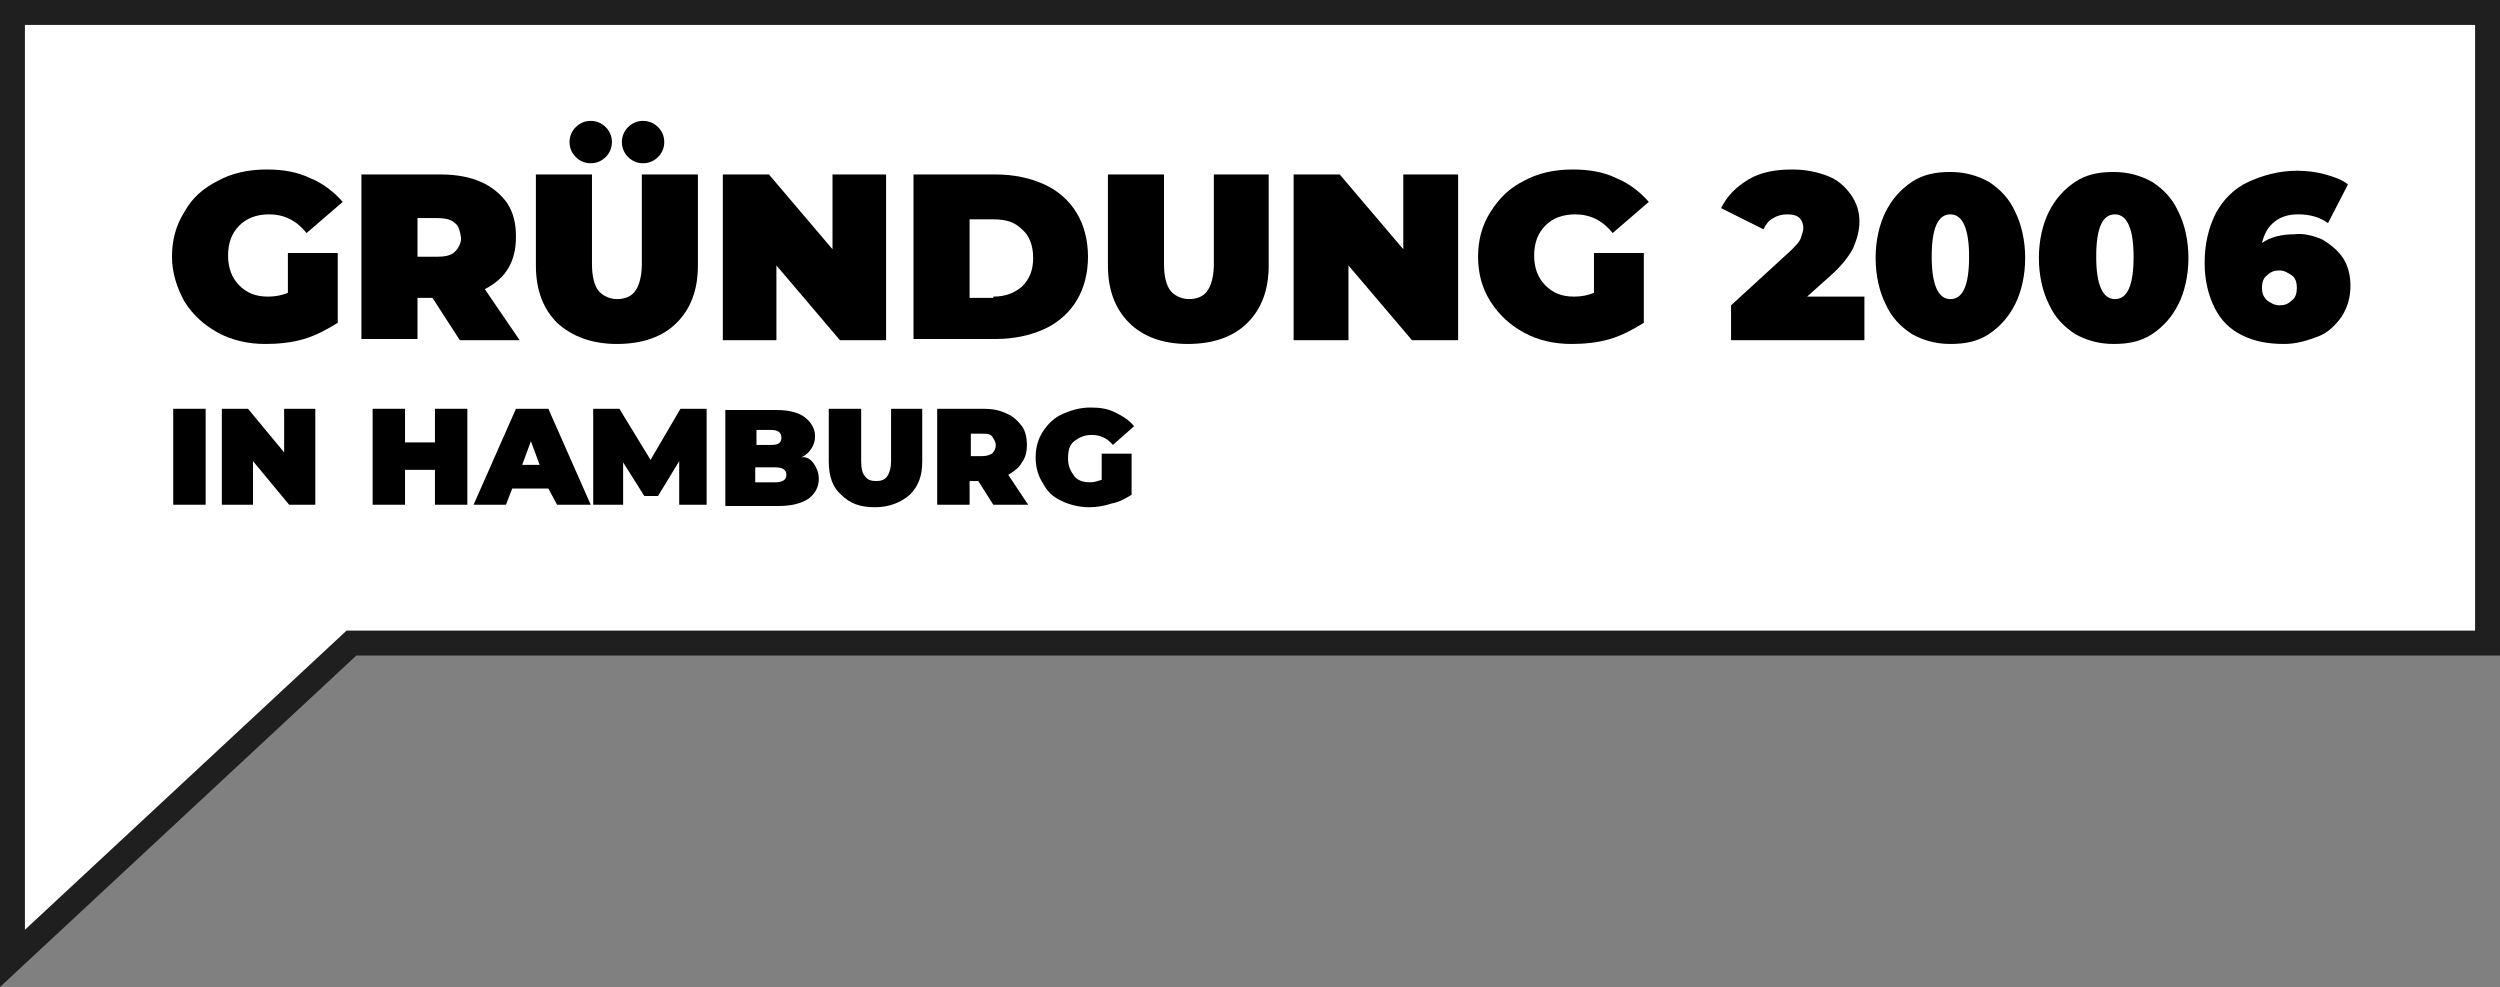
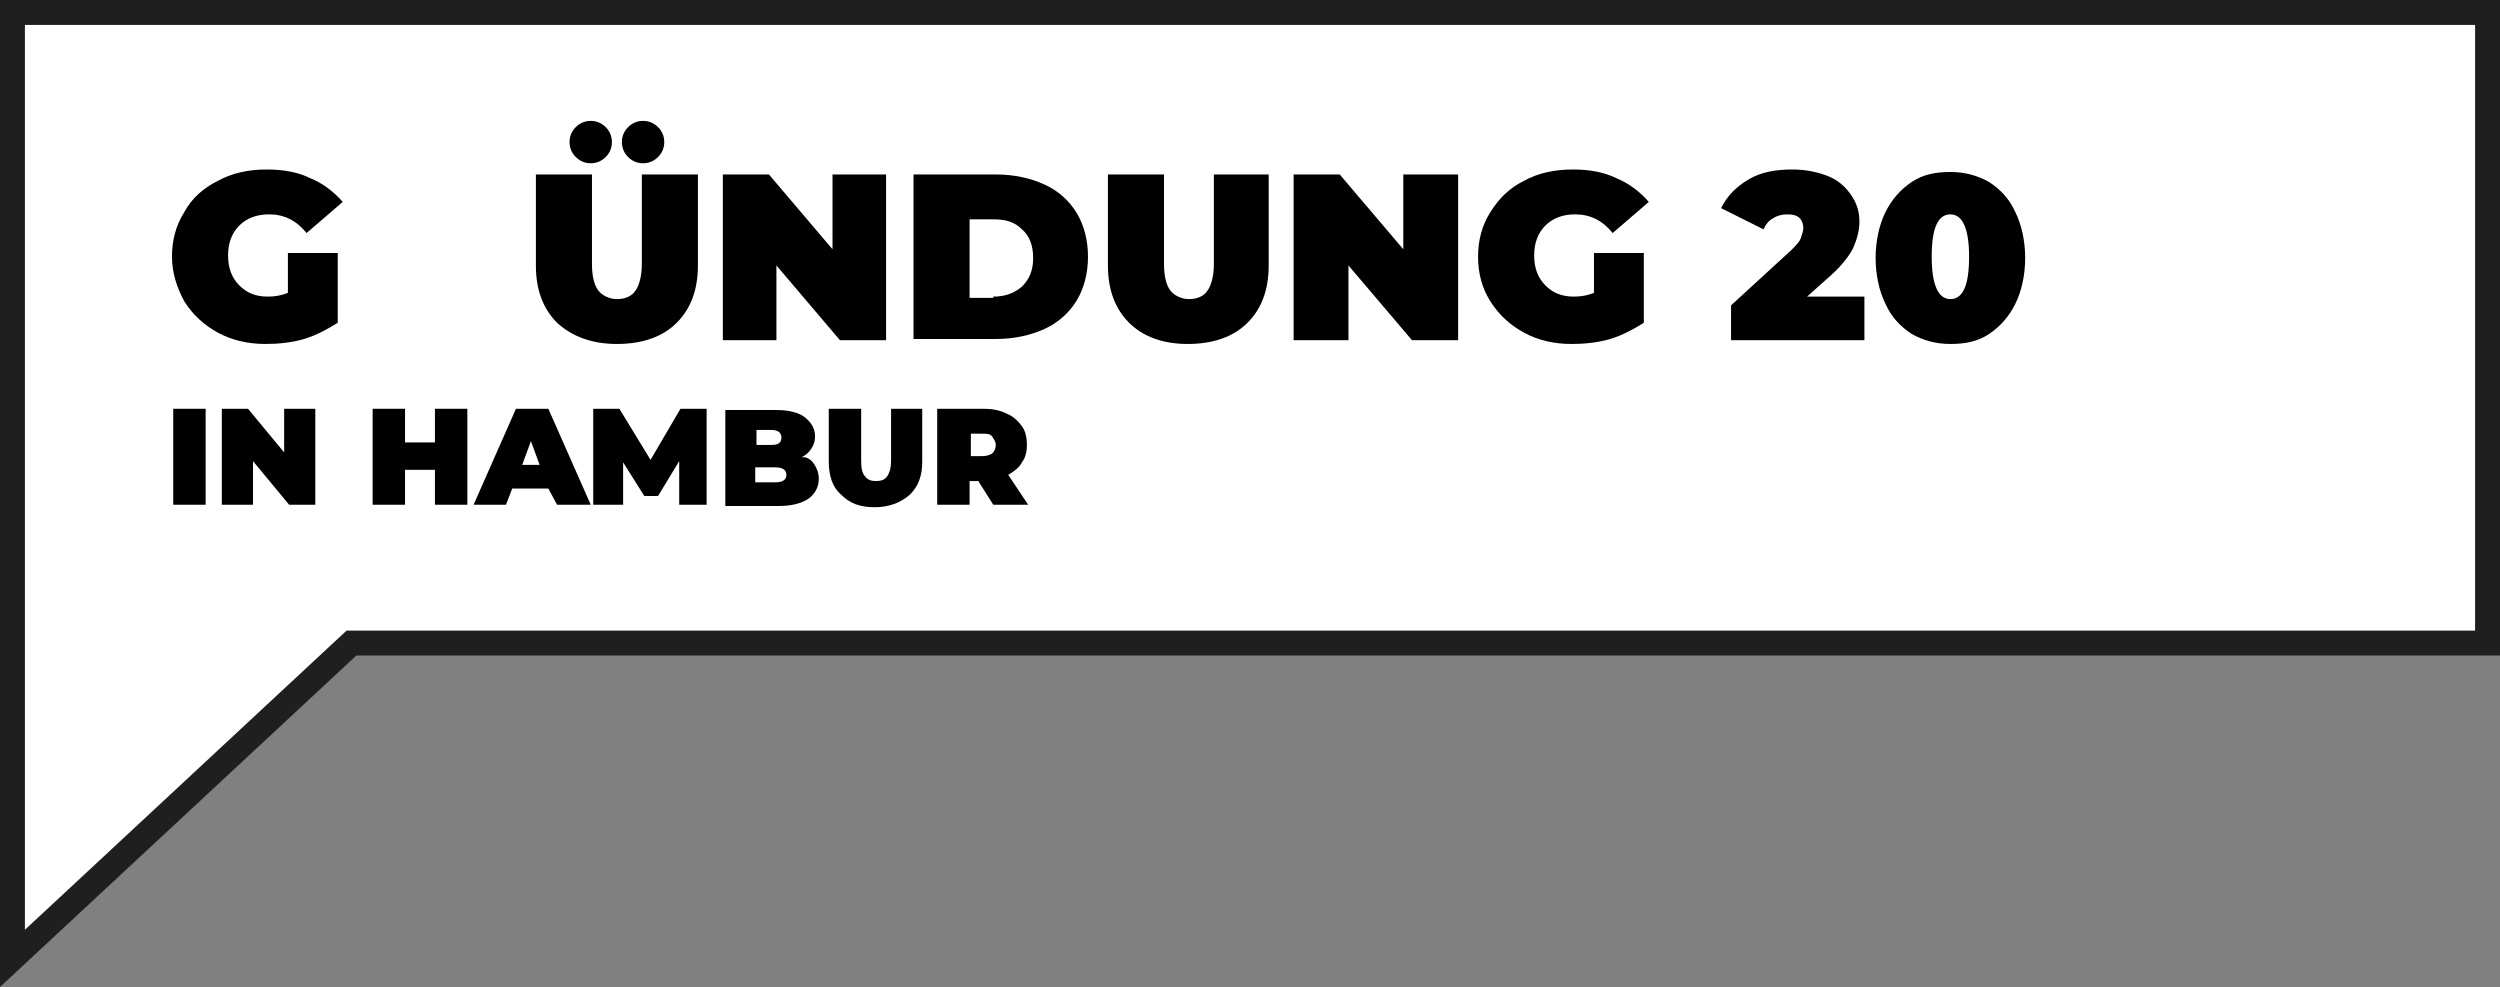
<svg xmlns="http://www.w3.org/2000/svg" version="1.1" id="Ebene_1" x="0px" y="0px" viewBox="0 0 200.6 79.2" style="enable-background:new 0 0 200.6 79.2;" xml:space="preserve">
  <rect x="0" y="0" width="200.6" height="79.2" fill="#808080" stroke="none" />
  <style type="text/css">
	.st0{fill:#FFFFFF;stroke:#1F1F1F;stroke-width:2;stroke-miterlimit:10;}
</style>
  <polygon class="st0" points="1,1 199.6,1 199.6,51.6 28.2,51.6 1,76.9 " />
  <g>
    <path d="M13.9,32.8h2.6v7.7h-2.6V32.8z" />
    <path d="M25.3,32.8v7.7h-2.1L20.3,37v3.5h-2.5v-7.7h2.1l2.9,3.5v-3.5H25.3z" />
    <path d="M37.5,32.8v7.7h-2.6v-2.8h-2.4v2.8h-2.6v-7.7h2.6v2.7h2.4v-2.7H37.5z" />
    <path d="M44,39.2h-2.9l-0.5,1.3h-2.6l3.4-7.7h2.6l3.4,7.7h-2.7L44,39.2z M43.3,37.3l-0.7-1.9l-0.7,1.9H43.3z" />
    <path d="M54.5,40.5l0-3.5l-1.7,2.8h-1.1L50,37.1v3.4h-2.4v-7.7h2.1l2.5,4.1l2.4-4.1h2.1l0,7.7H54.5z" />
    <path d="M65.3,37.2c0.2,0.3,0.4,0.7,0.4,1.2c0,0.7-0.3,1.2-0.8,1.6c-0.6,0.4-1.4,0.6-2.4,0.6h-4.3v-7.7h4.1c1,0,1.8,0.2,2.3,0.6   s0.8,0.9,0.8,1.5c0,0.4-0.1,0.7-0.3,1c-0.2,0.3-0.4,0.5-0.8,0.7C64.7,36.6,65.1,36.9,65.3,37.2z M60.7,34.6v1.1h1.2   c0.6,0,0.8-0.2,0.8-0.6s-0.3-0.6-0.8-0.6H60.7z M63.1,38.1c0-0.4-0.3-0.6-0.9-0.6h-1.6v1.2h1.6C62.8,38.7,63.1,38.5,63.1,38.1z" />
    <path d="M67.5,39.7c-0.7-0.6-1-1.5-1-2.7v-4.2h2.6V37c0,0.6,0.1,1,0.3,1.2c0.2,0.3,0.5,0.4,0.9,0.4s0.7-0.1,0.9-0.4   c0.2-0.3,0.3-0.7,0.3-1.2v-4.2H74V37c0,1.2-0.3,2-1,2.7c-0.7,0.6-1.6,1-2.8,1S68.2,40.4,67.5,39.7z" />
    <path d="M78.5,38.6h-0.7v1.9h-2.6v-7.7h3.7c0.7,0,1.3,0.1,1.9,0.4c0.5,0.2,0.9,0.6,1.2,1s0.4,1,0.4,1.5c0,0.5-0.1,1-0.4,1.4   c-0.2,0.4-0.6,0.7-1.1,1l1.6,2.4h-2.8L78.5,38.6z M79.6,35c-0.2-0.2-0.4-0.2-0.8-0.2h-0.9v1.8h0.9c0.4,0,0.6-0.1,0.8-0.2   c0.2-0.2,0.3-0.4,0.3-0.7S79.7,35.2,79.6,35z" />
-     <path d="M88.5,36.4h2.3v3.3c-0.5,0.3-1,0.6-1.6,0.7c-0.6,0.2-1.2,0.3-1.8,0.3c-0.8,0-1.6-0.2-2.2-0.5c-0.7-0.3-1.2-0.8-1.5-1.4   c-0.4-0.6-0.6-1.3-0.6-2.1s0.2-1.5,0.6-2.1c0.4-0.6,0.9-1.1,1.6-1.4c0.7-0.3,1.4-0.5,2.2-0.5c0.8,0,1.4,0.1,2,0.4s1.1,0.6,1.5,1.1   l-1.7,1.5c-0.5-0.6-1.1-0.8-1.7-0.8c-0.6,0-1,0.2-1.4,0.5s-0.5,0.8-0.5,1.4c0,0.6,0.2,1,0.5,1.4c0.3,0.4,0.8,0.5,1.3,0.5   c0.3,0,0.6-0.1,0.9-0.2V36.4z" />
  </g>
  <g>
    <path d="M23.2,20.3h3.9v5.6c-0.8,0.5-1.7,1-2.7,1.3c-1,0.3-2.1,0.4-3.1,0.4c-1.4,0-2.7-0.3-3.8-0.9c-1.1-0.6-2-1.4-2.7-2.5   c-0.6-1.1-1-2.3-1-3.6s0.3-2.5,1-3.6c0.6-1.1,1.5-1.9,2.7-2.5c1.1-0.6,2.4-0.9,3.9-0.9c1.3,0,2.5,0.2,3.5,0.7   c1,0.4,1.9,1.1,2.6,1.9l-2.9,2.5c-0.8-1-1.8-1.5-3-1.5c-1,0-1.8,0.3-2.4,0.9c-0.6,0.6-0.9,1.4-0.9,2.4c0,1,0.3,1.8,0.9,2.4   c0.6,0.6,1.3,0.9,2.3,0.9c0.6,0,1.1-0.1,1.6-0.3V20.3z" />
-     <path d="M34.7,23.9h-1.2v3.3H29V14h6.4c1.2,0,2.3,0.2,3.2,0.6c0.9,0.4,1.6,1,2.1,1.7c0.5,0.8,0.7,1.6,0.7,2.7c0,1-0.2,1.8-0.6,2.5   s-1.1,1.3-1.9,1.7l2.8,4.1h-4.8L34.7,23.9z M36.5,17.9c-0.3-0.3-0.8-0.4-1.4-0.4h-1.6v3.1h1.6c0.6,0,1.1-0.1,1.4-0.4   c0.3-0.3,0.5-0.7,0.5-1.1C36.9,18.5,36.8,18.1,36.5,17.9z" />
    <path d="M44.7,25.9c-1.1-1.1-1.7-2.6-1.7-4.6V14h4.5v7.2c0,1,0.2,1.7,0.5,2.1c0.3,0.4,0.9,0.7,1.5,0.7s1.2-0.2,1.5-0.7   c0.3-0.4,0.5-1.2,0.5-2.1V14H56v7.3c0,2-0.6,3.5-1.7,4.6c-1.1,1.1-2.7,1.7-4.8,1.7C47.5,27.6,45.9,27,44.7,25.9z M46.2,12.6   c-0.3-0.3-0.5-0.7-0.5-1.2c0-0.5,0.2-0.9,0.5-1.2c0.3-0.3,0.7-0.5,1.2-0.5s0.9,0.2,1.2,0.5c0.3,0.3,0.5,0.7,0.5,1.2   c0,0.5-0.2,0.9-0.5,1.2c-0.3,0.3-0.7,0.5-1.2,0.5S46.5,12.9,46.2,12.6z M50.4,12.6c-0.3-0.3-0.5-0.7-0.5-1.2c0-0.5,0.2-0.9,0.5-1.2   c0.3-0.3,0.7-0.5,1.2-0.5c0.5,0,0.9,0.2,1.2,0.5c0.3,0.3,0.5,0.7,0.5,1.2c0,0.5-0.2,0.9-0.5,1.2c-0.3,0.3-0.7,0.5-1.2,0.5   C51.1,13.1,50.7,12.9,50.4,12.6z" />
    <path d="M71.1,14v13.3h-3.7l-5.1-6v6H58V14h3.7l5.1,6v-6H71.1z" />
    <path d="M73.3,14h6.6c1.5,0,2.8,0.3,3.9,0.8c1.1,0.5,2,1.3,2.6,2.3c0.6,1,0.9,2.2,0.9,3.5s-0.3,2.5-0.9,3.5c-0.6,1-1.5,1.8-2.6,2.3   c-1.1,0.5-2.4,0.8-3.9,0.8h-6.6V14z M79.7,23.8c1,0,1.7-0.3,2.3-0.8c0.6-0.6,0.9-1.3,0.9-2.3s-0.3-1.8-0.9-2.3   c-0.6-0.6-1.3-0.8-2.3-0.8h-1.9v6.3H79.7z" />
    <path d="M90.6,25.9c-1.1-1.1-1.7-2.6-1.7-4.6V14h4.5v7.2c0,1,0.2,1.7,0.5,2.1c0.3,0.4,0.9,0.7,1.5,0.7s1.2-0.2,1.5-0.7   c0.3-0.4,0.5-1.2,0.5-2.1V14h4.4v7.3c0,2-0.6,3.5-1.7,4.6c-1.1,1.1-2.7,1.7-4.8,1.7C93.3,27.6,91.7,27,90.6,25.9z" />
    <path d="M117,14v13.3h-3.7l-5.1-6v6h-4.4V14h3.7l5.1,6v-6H117z" />
    <path d="M128,20.3h3.9v5.6c-0.8,0.5-1.7,1-2.7,1.3c-1,0.3-2.1,0.4-3.1,0.4c-1.4,0-2.7-0.3-3.8-0.9s-2-1.4-2.7-2.5s-1-2.3-1-3.6   s0.3-2.5,1-3.6s1.5-1.9,2.7-2.5c1.1-0.6,2.4-0.9,3.9-0.9c1.3,0,2.5,0.2,3.5,0.7c1,0.4,1.9,1.1,2.6,1.9l-2.9,2.5   c-0.8-1-1.8-1.5-3-1.5c-1,0-1.8,0.3-2.4,0.9c-0.6,0.6-0.9,1.4-0.9,2.4c0,1,0.3,1.8,0.9,2.4c0.6,0.6,1.3,0.9,2.3,0.9   c0.6,0,1.1-0.1,1.6-0.3V20.3z" />
    <path d="M149.6,23.8v3.5h-10.7v-2.8l4.8-4.4c0.4-0.4,0.7-0.7,0.8-1c0.1-0.3,0.2-0.6,0.2-0.8c0-0.3-0.1-0.6-0.3-0.8s-0.5-0.3-1-0.3   c-0.4,0-0.8,0.1-1.1,0.3c-0.4,0.2-0.6,0.5-0.8,0.9l-3.4-1.7c0.5-1,1.2-1.7,2.2-2.3c1-0.6,2.2-0.8,3.5-0.8c1.1,0,2,0.2,2.8,0.5   c0.8,0.3,1.4,0.8,1.9,1.5s0.7,1.4,0.7,2.2c0,0.7-0.2,1.4-0.5,2.1c-0.3,0.6-0.9,1.4-1.8,2.2l-1.9,1.7H149.6z" />
    <path d="M153.4,26.8c-0.9-0.6-1.6-1.3-2.1-2.4c-0.5-1-0.8-2.3-0.8-3.7c0-1.4,0.3-2.7,0.8-3.7c0.5-1,1.2-1.8,2.1-2.4   c0.9-0.6,1.9-0.8,3.1-0.8s2.2,0.3,3.1,0.8c0.9,0.6,1.6,1.3,2.1,2.4c0.5,1,0.8,2.3,0.8,3.7c0,1.4-0.3,2.7-0.8,3.7   c-0.5,1-1.2,1.8-2.1,2.4c-0.9,0.6-1.9,0.8-3.1,0.8S154.3,27.3,153.4,26.8z M158,20.6c0-2.2-0.5-3.4-1.5-3.4c-1,0-1.5,1.1-1.5,3.4   c0,2.2,0.5,3.4,1.5,3.4C157.5,24,158,22.9,158,20.6z" />
-     <path d="M166.5,26.8c-0.9-0.6-1.6-1.3-2.1-2.4c-0.5-1-0.8-2.3-0.8-3.7c0-1.4,0.3-2.7,0.8-3.7c0.5-1,1.2-1.8,2.1-2.4   c0.9-0.6,1.9-0.8,3.1-0.8s2.2,0.3,3.1,0.8c0.9,0.6,1.6,1.3,2.1,2.4c0.5,1,0.8,2.3,0.8,3.7c0,1.4-0.3,2.7-0.8,3.7   c-0.5,1-1.2,1.8-2.1,2.4c-0.9,0.6-1.9,0.8-3.1,0.8S167.4,27.3,166.5,26.8z M171.2,20.6c0-2.2-0.5-3.4-1.5-3.4c-1,0-1.5,1.1-1.5,3.4   c0,2.2,0.5,3.4,1.5,3.4C170.7,24,171.2,22.9,171.2,20.6z" />
-     <path d="M186.3,19.2c0.7,0.4,1.3,0.9,1.7,1.5s0.6,1.4,0.6,2.2c0,0.9-0.2,1.7-0.7,2.5c-0.5,0.7-1.1,1.3-1.9,1.6s-1.7,0.6-2.7,0.6   c-1.3,0-2.4-0.2-3.4-0.7c-1-0.5-1.7-1.2-2.2-2.2c-0.5-1-0.8-2.2-0.8-3.6c0-1.5,0.3-2.8,0.9-4c0.6-1.1,1.5-2,2.6-2.5   s2.4-0.9,3.9-0.9c0.8,0,1.6,0.1,2.3,0.3c0.7,0.2,1.3,0.4,1.8,0.8l-1.6,3.1c-0.7-0.5-1.5-0.7-2.4-0.7c-0.8,0-1.4,0.2-1.9,0.6   s-0.8,0.9-1,1.7c0.7-0.5,1.6-0.7,2.6-0.7C184.8,18.7,185.6,18.9,186.3,19.2z M183.9,24.1c0.3-0.2,0.4-0.6,0.4-1s-0.1-0.8-0.4-1   c-0.3-0.2-0.6-0.4-1-0.4s-0.7,0.1-1,0.4c-0.3,0.2-0.4,0.6-0.4,1s0.1,0.7,0.4,1c0.3,0.2,0.6,0.4,1,0.4S183.6,24.4,183.9,24.1z" />
  </g>
</svg>